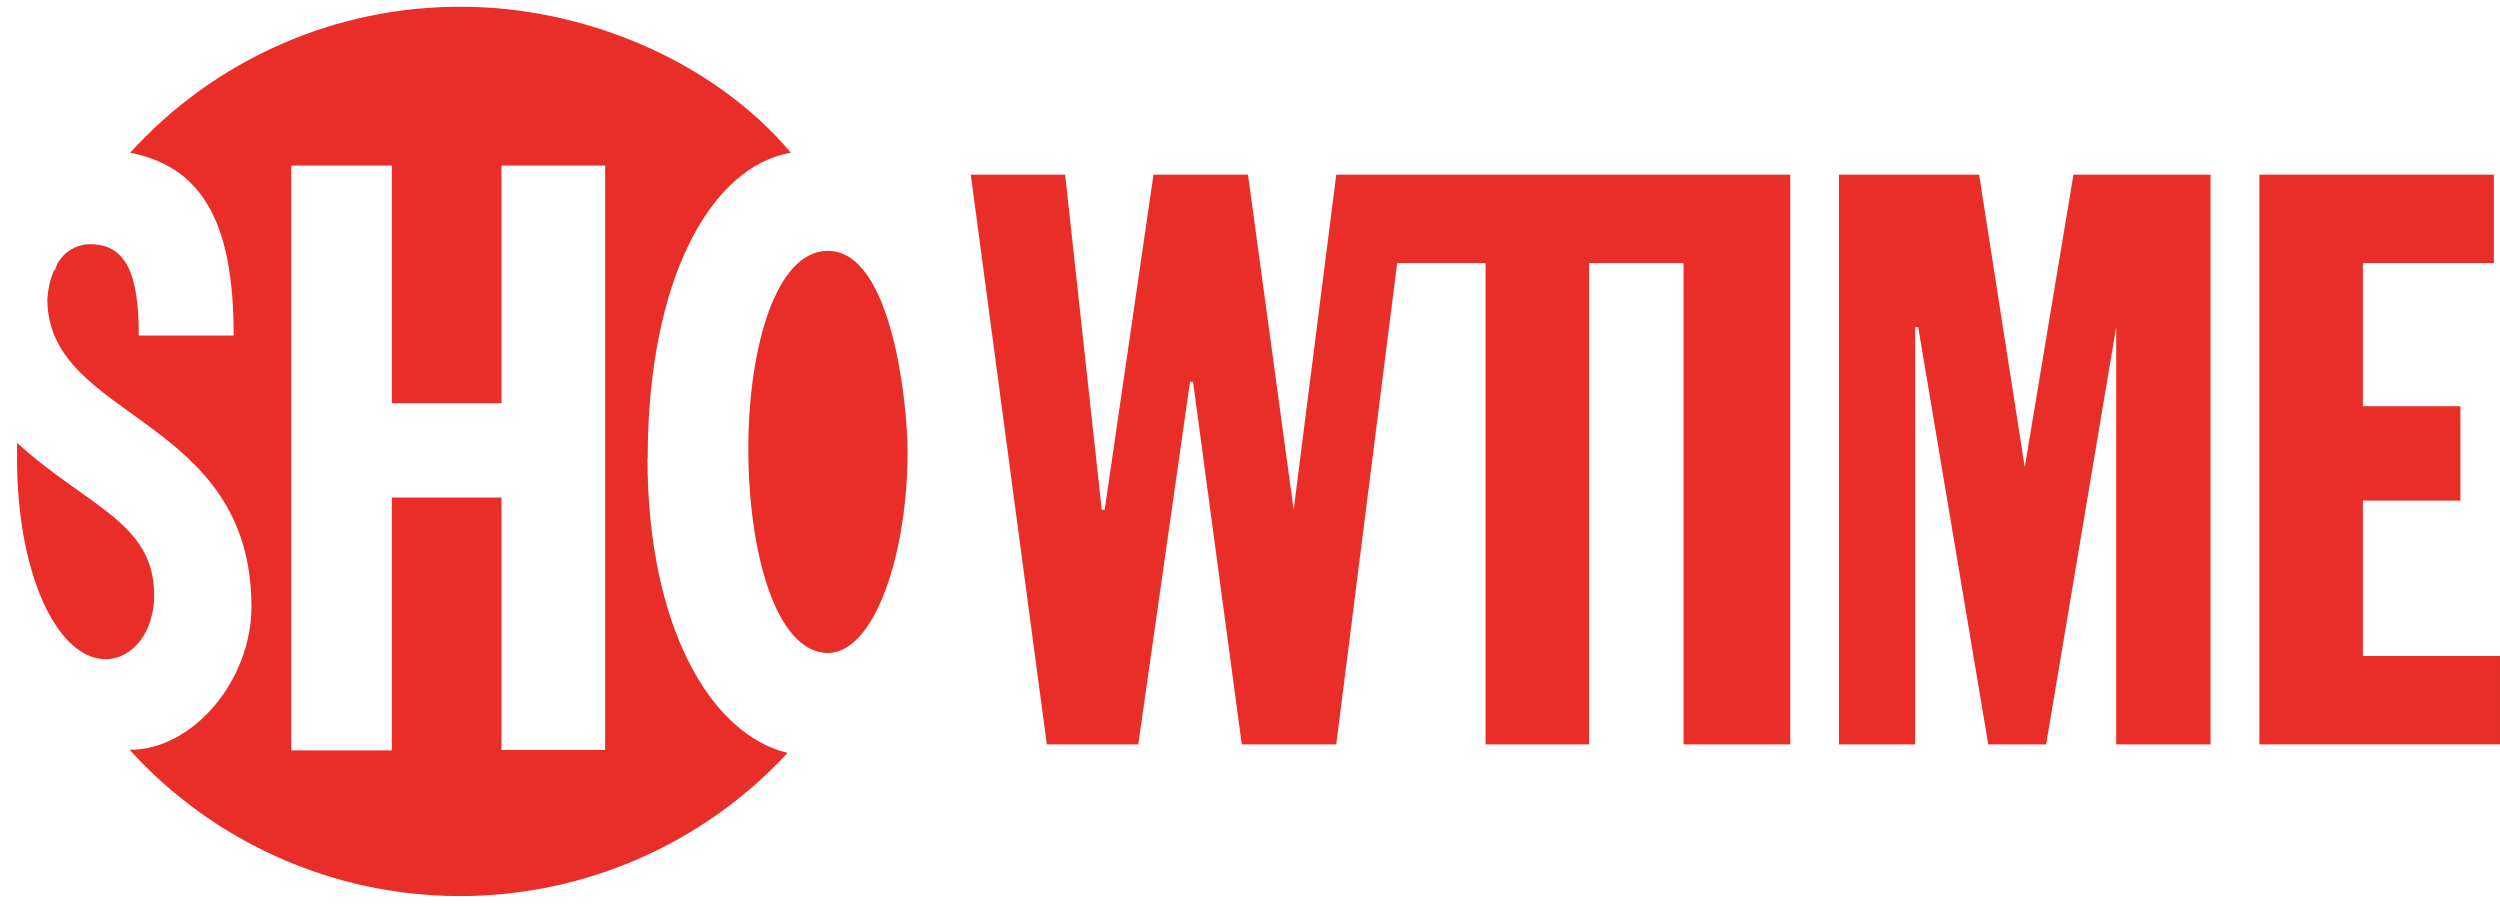
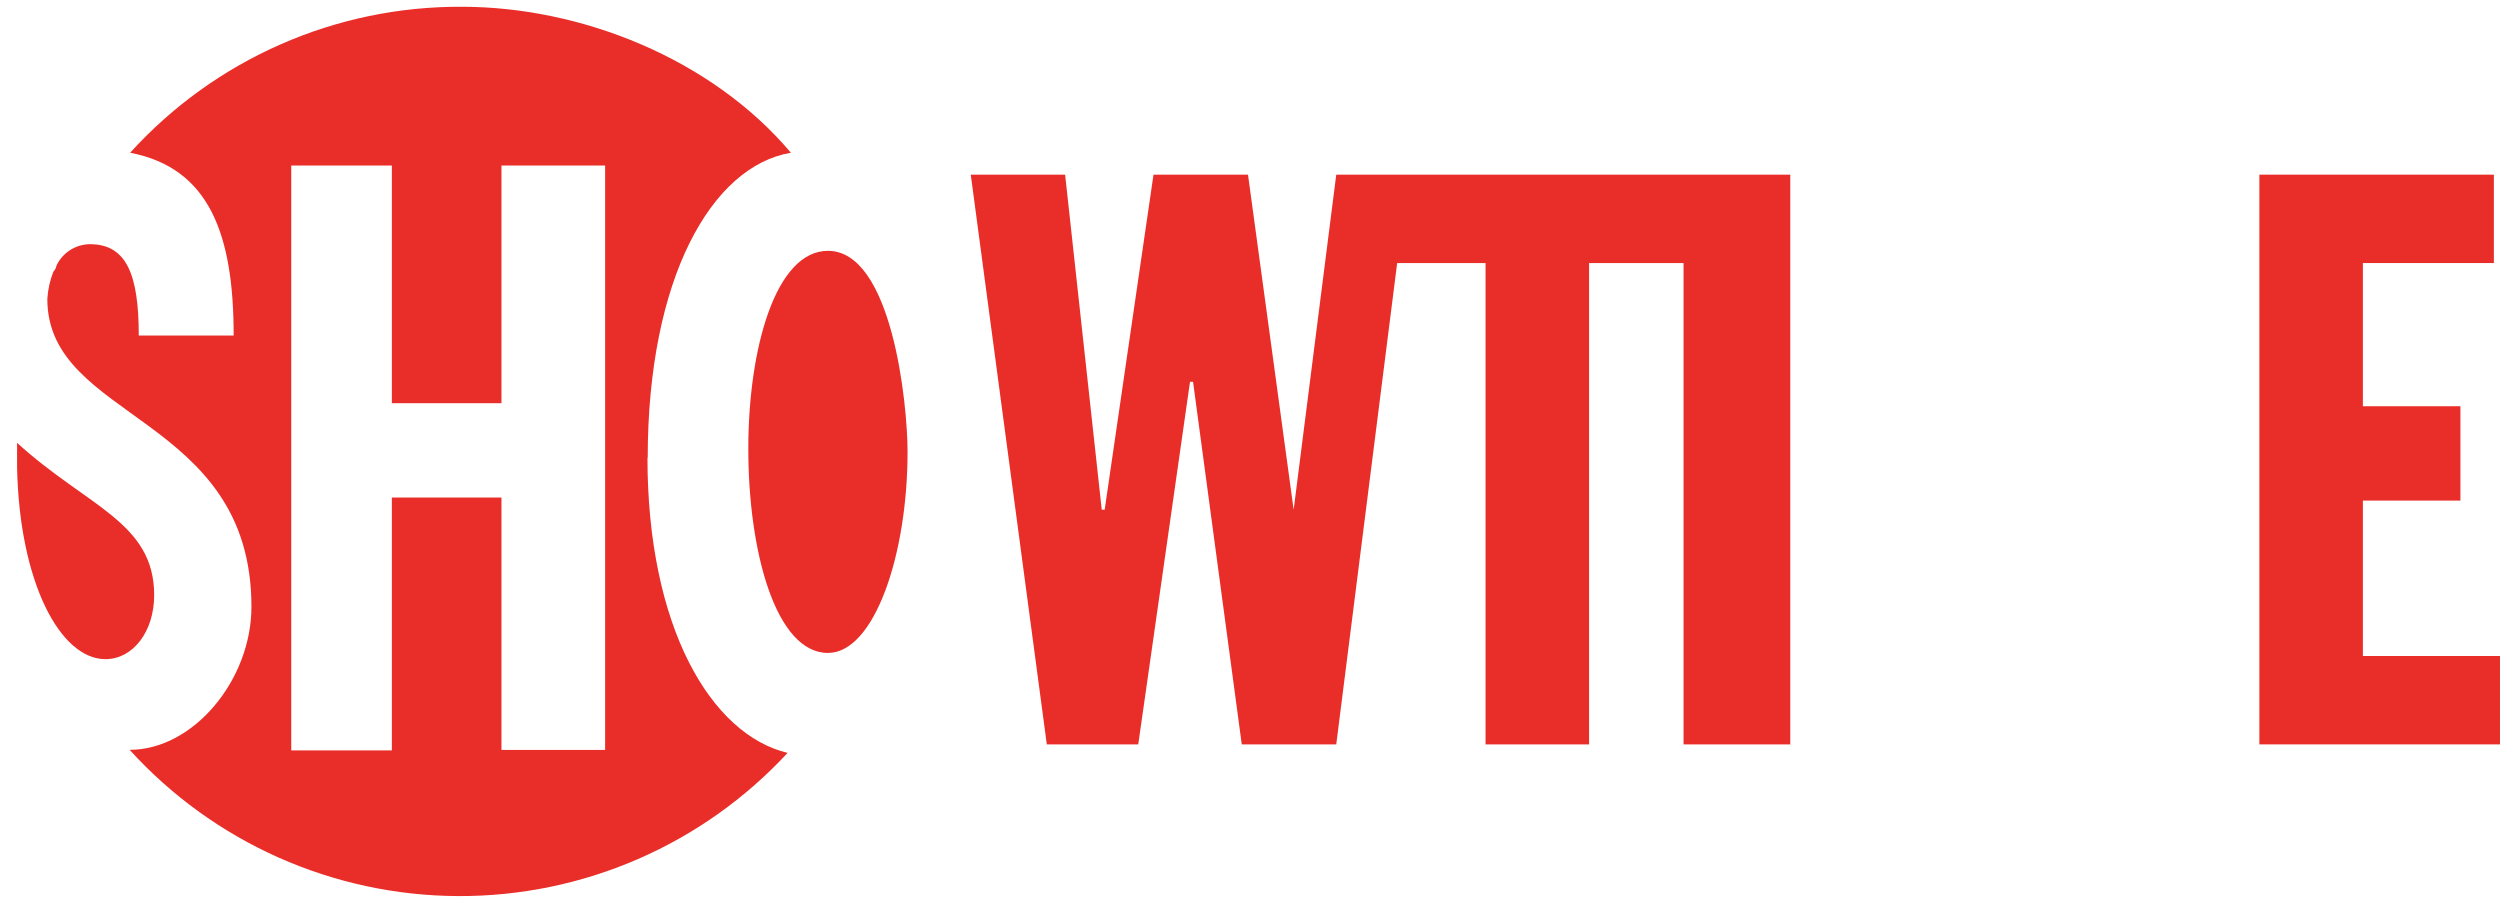
<svg xmlns="http://www.w3.org/2000/svg" width="130" height="47" viewBox="0 0 130 47" fill="none">
  <g clip-path="url(#clip0_4501_2976)">
    <path fill-rule="evenodd" clip-rule="evenodd" d="M33.681 23.816C33.681 14.465 37.008 8.633 41.128 7.943C36.987 3.036 30.196 0.352 24.02 0.352C20.772 0.334 17.557 1.001 14.585 2.309C11.612 3.617 8.948 5.537 6.767 7.943C10.908 8.737 12.15 12.222 12.15 17.446H7.216C7.216 14.278 6.581 12.698 4.676 12.698C4.311 12.701 3.955 12.807 3.647 13.004C3.34 13.2 3.094 13.479 2.937 13.809C2.919 13.927 2.863 14.036 2.778 14.12C2.598 14.576 2.49 15.058 2.461 15.548C2.461 21.883 13.075 21.566 13.075 31.552C13.075 35.347 10.066 38.991 6.74 38.991C8.903 41.373 11.537 43.279 14.477 44.588C17.416 45.897 20.595 46.581 23.812 46.596C27.03 46.611 30.215 45.957 33.166 44.675C36.118 43.393 38.77 41.511 40.955 39.15C36.994 38.204 33.668 32.656 33.668 23.788L33.681 23.816ZM31.466 38.998H26.076V25.872H20.376V39.019H15.145V8.606H20.376V20.965H26.076V8.606H31.466V39.019V38.998Z" fill="#E92E29" />
    <path fill-rule="evenodd" clip-rule="evenodd" d="M5.484 34.276C6.912 34.276 8.017 32.847 8.017 30.949C8.017 27.147 4.531 26.353 0.888 23.027V24.297C1.005 30.252 3.117 34.276 5.484 34.276Z" fill="#E92E29" />
    <path fill-rule="evenodd" clip-rule="evenodd" d="M38.912 23.339C38.912 18.108 40.334 13.043 43.053 13.043C46.379 13.043 47.193 20.965 47.193 23.498C47.193 28.881 45.454 33.953 43.053 33.953C40.354 33.953 38.912 28.722 38.912 23.339Z" fill="#E92E29" />
    <path fill-rule="evenodd" clip-rule="evenodd" d="M91.824 9.082H69.485L67.27 26.507L64.896 9.082H59.982L57.443 26.507H57.291L55.386 9.082H50.48L54.434 38.708H59.189L61.88 19.855H62.039L64.572 38.708H69.485L72.653 13.678H77.249V38.708H82.632V13.678H87.545V38.708H93.094V9.082H91.824Z" fill="#E92E29" />
-     <path fill-rule="evenodd" clip-rule="evenodd" d="M95.626 9.082H102.914L105.287 24.292L107.82 9.082H114.949V38.708H110.042V17.005L106.399 38.708H103.39L99.746 17.005H99.587V38.708H95.626V9.082Z" fill="#E92E29" />
    <path fill-rule="evenodd" clip-rule="evenodd" d="M117.487 9.082H129.681V13.678H122.87V21.124H127.942V26.031H122.87V34.112H129.999V38.708H117.487V9.082Z" fill="#E92E29" />
  </g>
  <defs>
    <clipPath id="clip0_4501_2976">
      <rect width="130" height="47" fill="white" />
    </clipPath>
  </defs>
</svg>